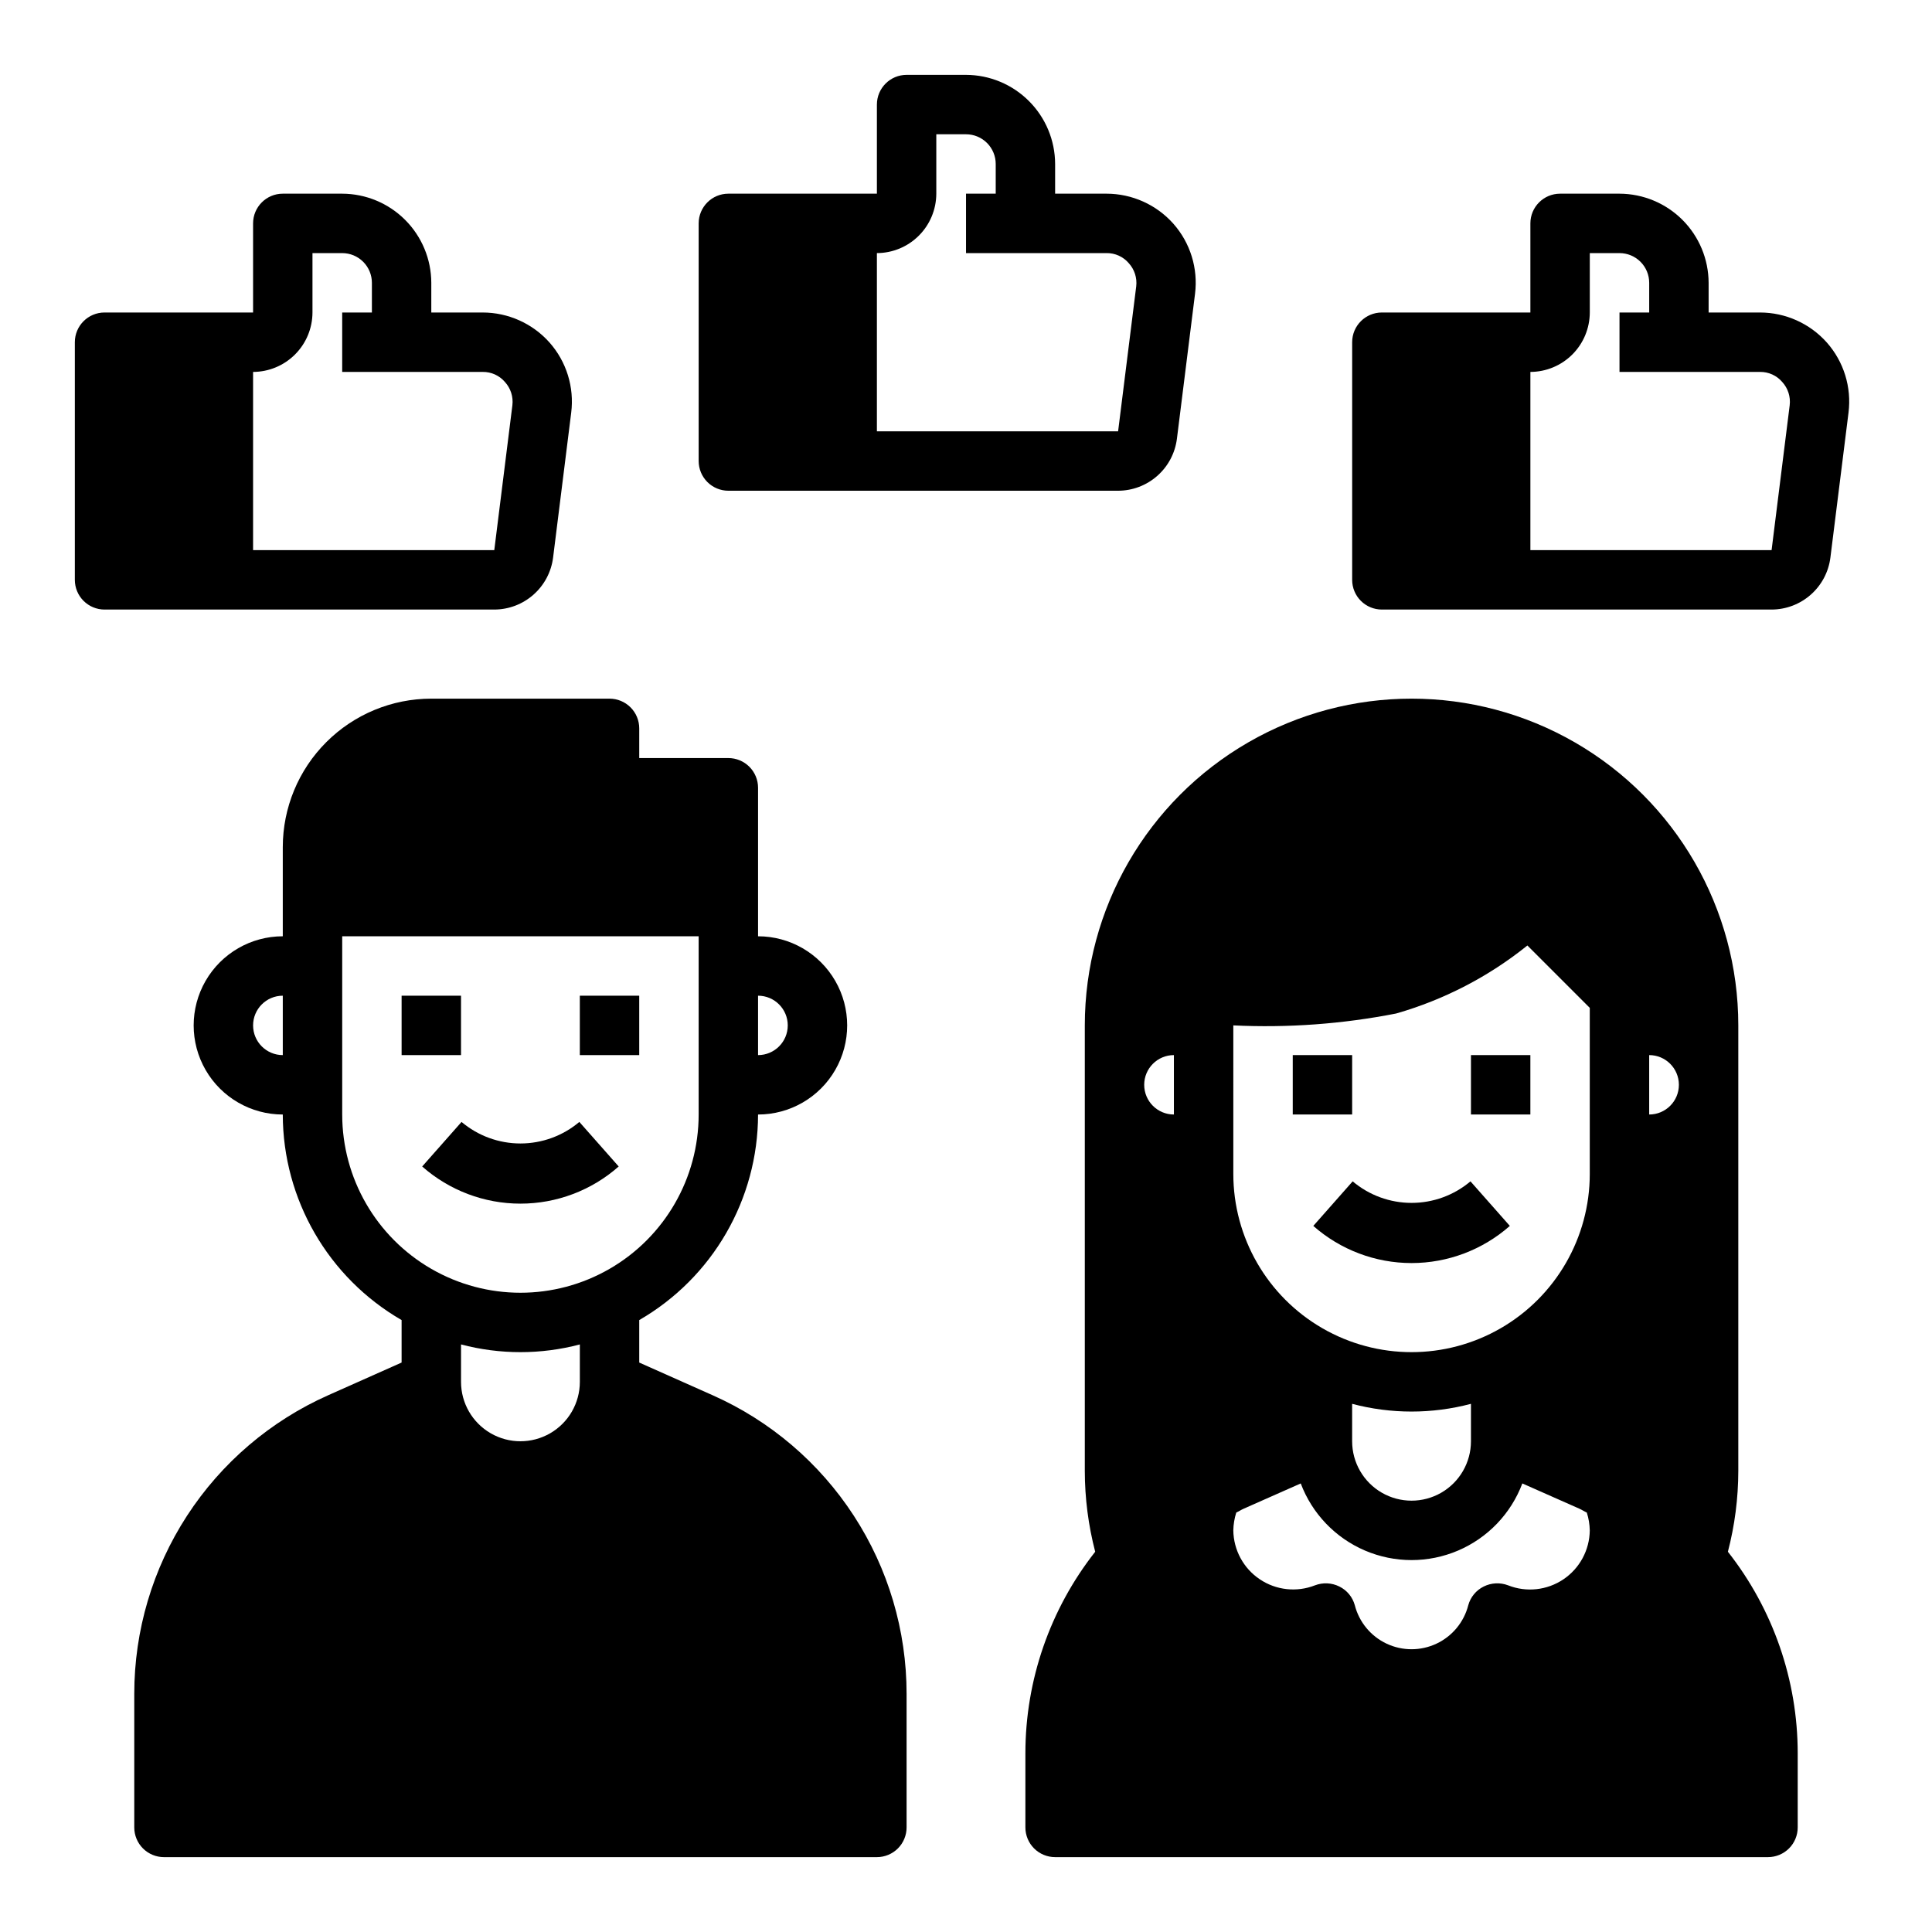
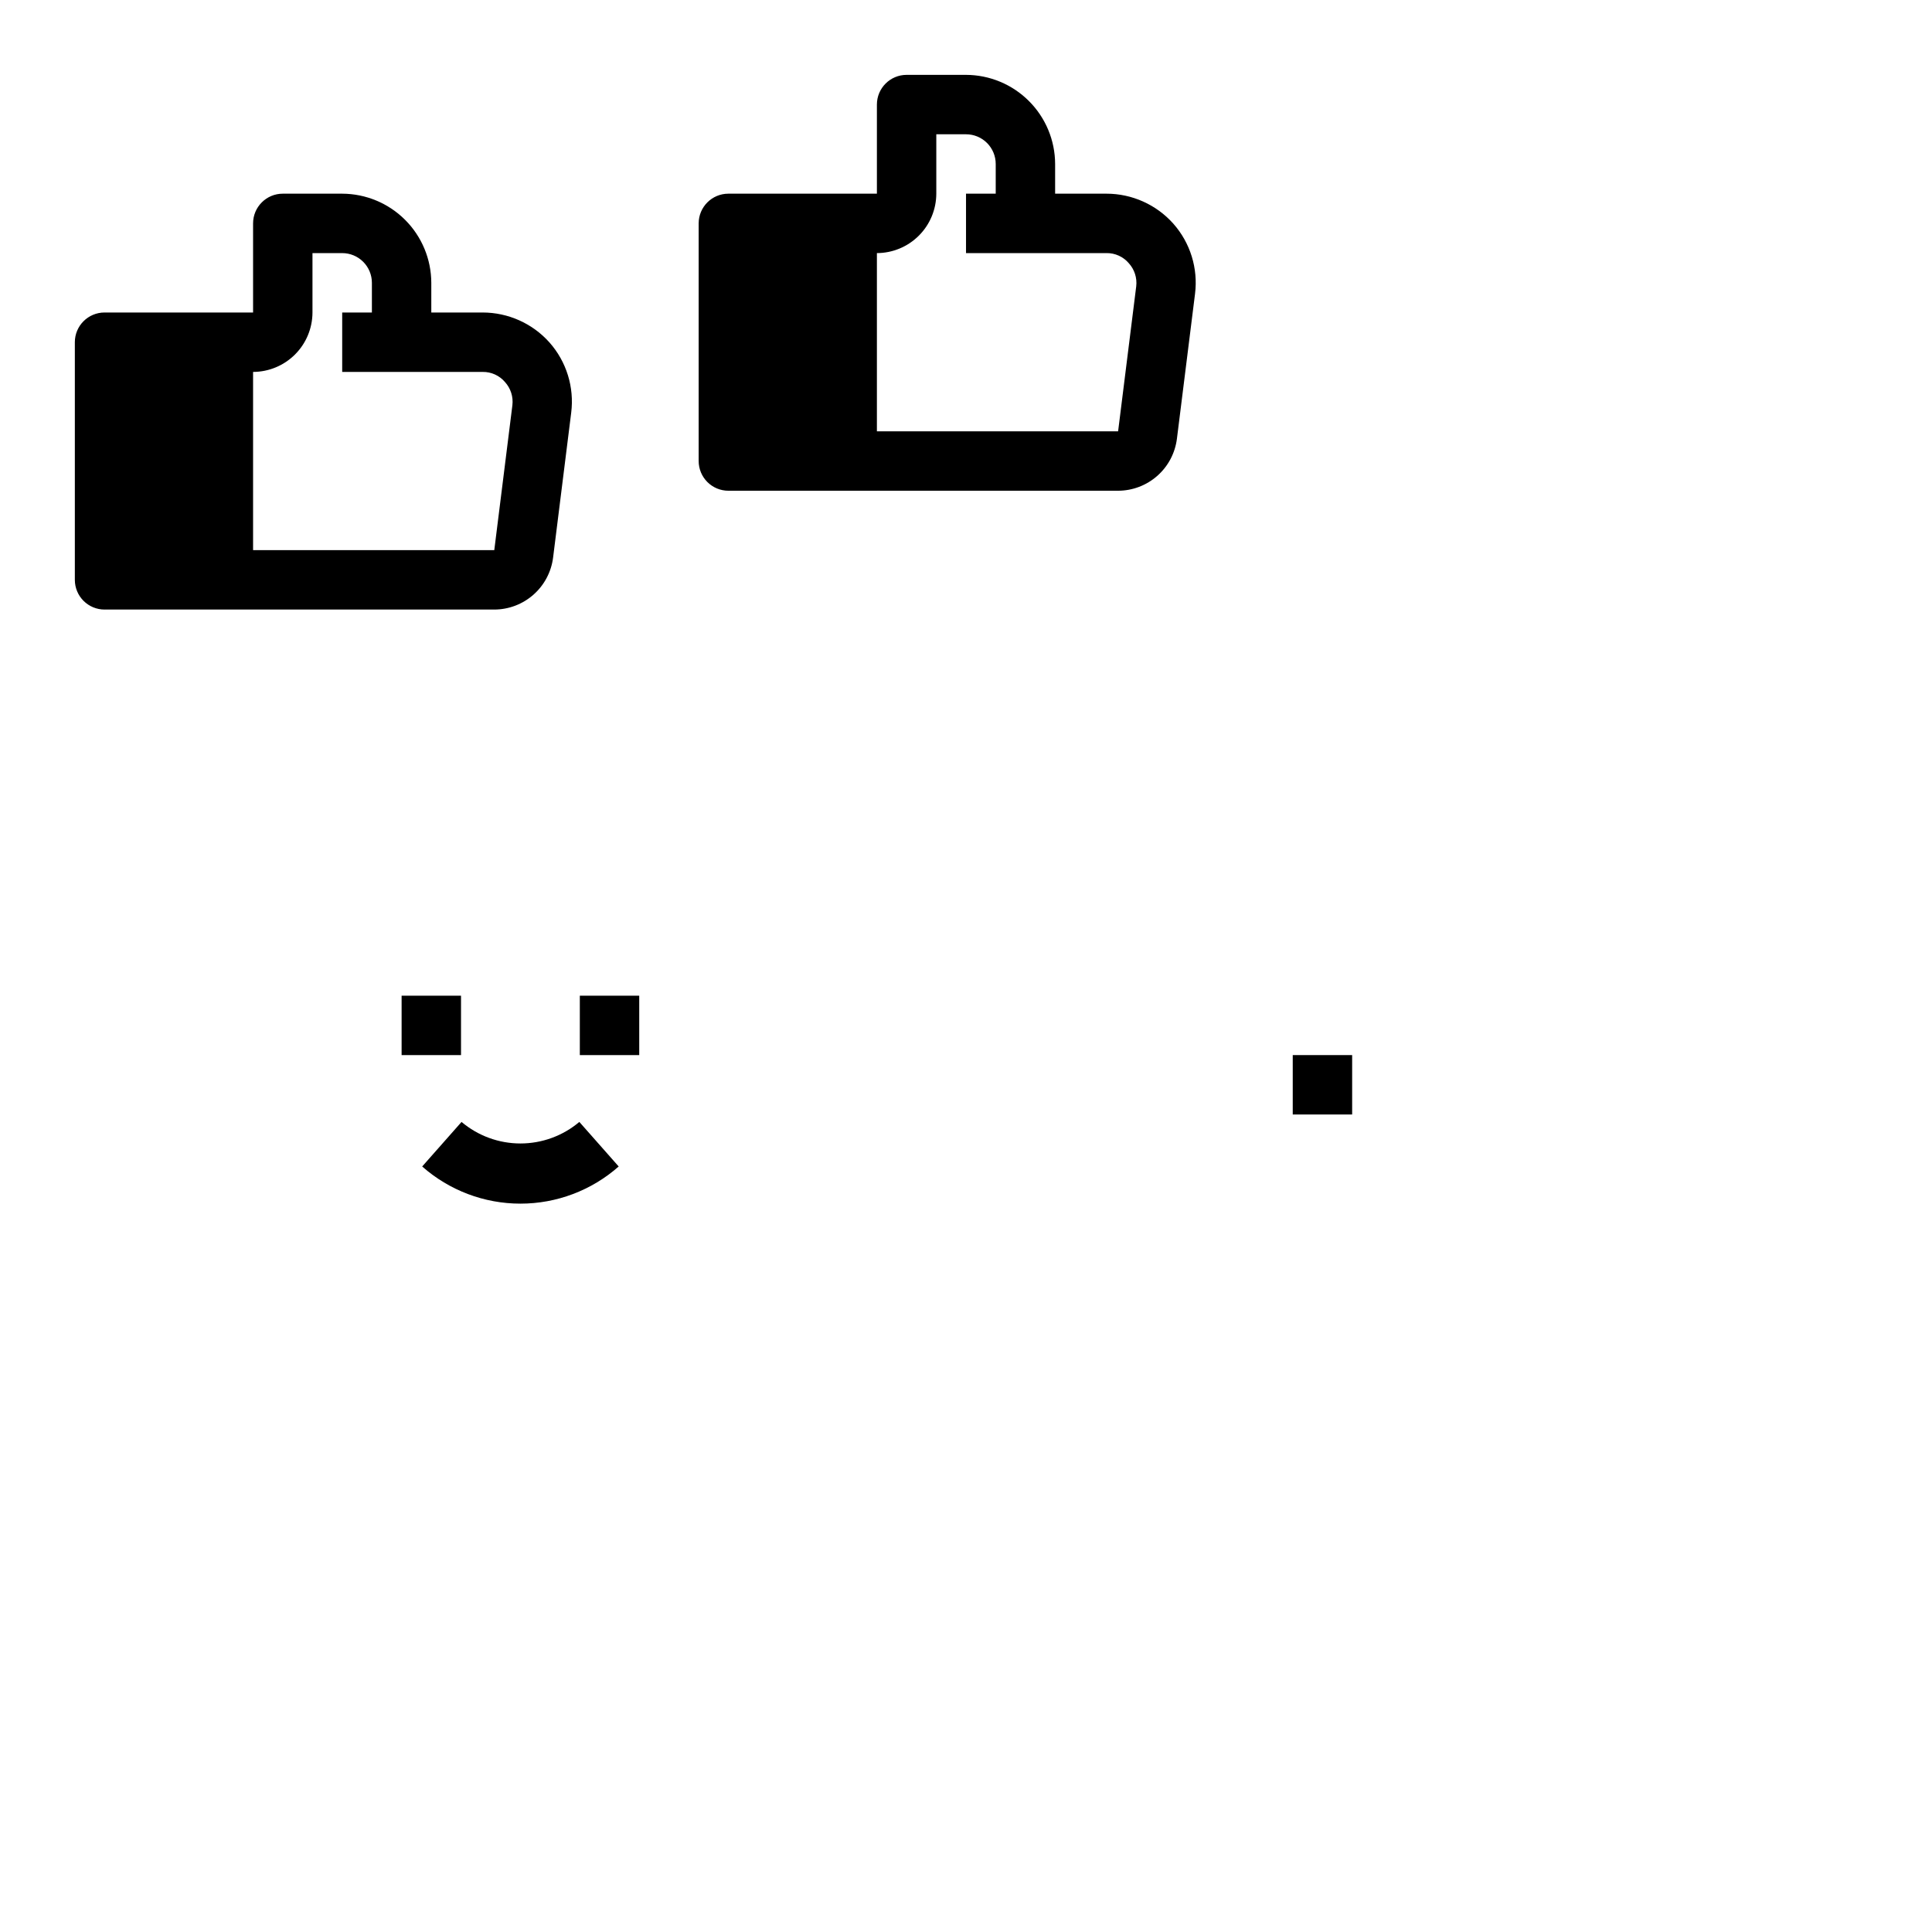
<svg xmlns="http://www.w3.org/2000/svg" fill="#000000" width="800px" height="800px" version="1.1" viewBox="144 144 512 512">
  <g>
    <path d="m486.59 423.61h15.742v15.742h-15.742z" />
-     <path d="m533.82 423.61h15.742v15.742h-15.742z" />
-     <path d="m502.47 457.07-10.43 11.809c7.191 6.344 16.449 9.844 26.039 9.844s18.852-3.5 26.043-9.844l-10.43-11.809h-0.004c-4.363 3.688-9.895 5.707-15.609 5.707s-11.242-2.019-15.609-5.707z" />
-     <path d="m601.91 555.23c1.82-6.992 2.746-14.188 2.758-21.41v-118.08c0-30.938-16.504-59.523-43.297-74.992-26.793-15.465-59.801-15.465-86.594 0-26.789 15.469-43.293 44.055-43.293 74.992v118.08c0.008 7.223 0.934 14.418 2.754 21.41-11.973 15.215-18.488 34.012-18.5 53.371v19.684c0 2.086 0.828 4.09 2.305 5.566 1.477 1.473 3.481 2.305 5.566 2.305h188.93c2.09 0 4.09-0.832 5.566-2.305 1.477-1.477 2.305-3.481 2.305-5.566v-19.684c-0.012-19.359-6.527-38.156-18.5-53.371zm-20.859-131.62c4.348 0 7.871 3.527 7.871 7.875 0 4.348-3.523 7.871-7.871 7.871zm-110.21-7.871c14.453 0.695 28.938-0.363 43.137-3.148 12.684-3.629 24.516-9.758 34.797-18.027l16.531 16.531v44.004c0 16.875-9.004 32.469-23.617 40.906-14.613 8.438-32.617 8.438-47.234 0-14.613-8.438-23.613-24.031-23.613-40.906zm62.977 100.29v9.918c0 5.625-3.004 10.824-7.875 13.637-4.871 2.812-10.871 2.812-15.742 0-4.871-2.812-7.871-8.012-7.871-13.637v-9.918c10.316 2.731 21.168 2.731 31.488 0zm-62.191 28.812c0.707-0.316 1.258-0.707 1.969-1.023l15.113-6.691c3.019 8.008 9.176 14.434 17.043 17.793 7.871 3.359 16.77 3.359 24.641 0 7.871-3.359 14.027-9.785 17.043-17.793l15.113 6.691c0.707 0.316 1.258 0.707 1.969 1.023 0.492 1.527 0.754 3.117 0.789 4.723-0.055 5.215-2.668 10.066-6.996 12.977-4.324 2.91-9.805 3.504-14.652 1.586-2.102-0.801-4.441-0.688-6.457 0.316-2.012 0.988-3.504 2.797-4.094 4.961-1.148 4.481-4.238 8.215-8.426 10.184-4.184 1.969-9.031 1.969-13.219 0-4.184-1.969-7.273-5.703-8.426-10.184-0.59-2.164-2.082-3.973-4.094-4.961-2.012-1.004-4.352-1.117-6.453-0.316-4.852 1.902-10.32 1.301-14.641-1.605-4.324-2.906-6.941-7.75-7.008-12.957 0.031-1.605 0.297-3.195 0.785-4.723zm-16.531-121.23v15.746c-4.348 0-7.871-3.523-7.871-7.871 0-4.348 3.523-7.875 7.871-7.875z" />
    <path d="m250.43 407.87h15.742v15.742h-15.742z" />
    <path d="m297.66 407.87h15.742v15.742h-15.742z" />
-     <path d="m332.85 513.75-19.445-8.66v-11.258c19.461-11.242 31.457-32 31.488-54.473 8.438 0 16.234-4.5 20.453-11.809 4.219-7.309 4.219-16.309 0-23.617-4.219-7.305-12.016-11.809-20.453-11.809v-39.359c0-2.086-0.828-4.09-2.305-5.566-1.477-1.477-3.481-2.305-5.566-2.305h-23.617v-7.871c0-2.09-0.828-4.09-2.305-5.566-1.477-1.477-3.481-2.309-5.566-2.309h-47.234c-10.438 0-20.449 4.148-27.832 11.531-7.379 7.379-11.527 17.391-11.527 27.832v23.617-0.004c-8.438 0-16.234 4.504-20.453 11.809-4.219 7.309-4.219 16.309 0 23.617 4.219 7.309 12.016 11.809 20.453 11.809 0.031 22.473 12.031 43.23 31.488 54.473v11.258l-19.445 8.66c-15.297 6.805-28.297 17.898-37.422 31.941-9.121 14.039-13.98 30.426-13.98 47.172v35.426c0 2.086 0.828 4.09 2.305 5.566 1.477 1.473 3.481 2.305 5.566 2.305h188.93c2.086 0 4.09-0.832 5.566-2.305 1.477-1.477 2.305-3.481 2.305-5.566v-35.426c0-16.746-4.856-33.133-13.98-47.172-9.125-14.043-22.121-25.137-37.422-31.941zm12.043-105.88c4.348 0 7.871 3.523 7.871 7.871 0 4.348-3.523 7.871-7.871 7.871zm-125.95 15.742c-4.348 0-7.871-3.523-7.871-7.871 0-4.348 3.523-7.871 7.871-7.871zm78.723 86.594c0 5.625-3.004 10.82-7.875 13.633-4.871 2.812-10.871 2.812-15.742 0s-7.871-8.008-7.871-13.633v-9.918c10.316 2.727 21.168 2.727 31.488 0zm-62.977-70.848v-47.234h94.461v47.234c0 16.875-9 32.465-23.613 40.902-14.613 8.438-32.621 8.438-47.234 0s-23.613-24.027-23.613-40.902z" />
    <path d="m307.96 453.13-10.43-11.809v0.004c-4.363 3.684-9.895 5.707-15.609 5.707-5.715 0-11.242-2.023-15.609-5.707l-10.43 11.809v-0.004c7.191 6.348 16.449 9.848 26.039 9.848 9.59 0 18.852-3.5 26.039-9.848z" />
    <path d="m454.95 203.28c-4.5-5.055-10.945-7.945-17.711-7.953h-13.621v-7.871c-0.016-6.258-2.512-12.254-6.938-16.676-4.422-4.426-10.418-6.922-16.676-6.941h-15.746c-4.348 0-7.871 3.527-7.871 7.875v23.613h-39.359c-4.348 0-7.875 3.527-7.875 7.875v62.977c0 2.086 0.832 4.09 2.309 5.566 1.477 1.473 3.477 2.305 5.566 2.305h103.28c3.828-0.008 7.523-1.414 10.391-3.949 2.871-2.535 4.715-6.027 5.195-9.828l4.801-38.414c0.84-6.731-1.25-13.5-5.746-18.578zm-14.641 55.023h-63.922v-47.23c4.172-0.012 8.168-1.676 11.117-4.625 2.953-2.949 4.613-6.949 4.625-11.121v-15.742h7.875c2.086 0 4.09 0.828 5.566 2.305 1.477 1.477 2.305 3.481 2.305 5.566v7.871h-7.871v15.746h37.234c2.266-0.035 4.434 0.949 5.902 2.676 1.516 1.664 2.234 3.906 1.969 6.141z" />
-     <path d="m628.13 234.77c-4.5-5.055-10.945-7.945-17.711-7.953h-13.617v-7.871c-0.02-6.258-2.516-12.254-6.938-16.68-4.426-4.422-10.422-6.918-16.68-6.938h-15.746c-4.348 0-7.871 3.527-7.871 7.875v23.617l-39.359-0.004c-4.348 0-7.871 3.527-7.871 7.875v62.977c0 2.086 0.828 4.09 2.305 5.566 1.477 1.473 3.477 2.305 5.566 2.305h103.28c3.828-0.008 7.523-1.414 10.391-3.949 2.871-2.535 4.719-6.027 5.195-9.828l4.801-38.414c0.844-6.731-1.25-13.5-5.746-18.578zm-14.641 55.023h-63.922v-47.23c4.172-0.012 8.168-1.676 11.121-4.625 2.949-2.949 4.609-6.949 4.625-11.121v-15.742h7.871c2.086 0 4.09 0.828 5.566 2.305s2.305 3.481 2.305 5.566v7.871h-7.871v15.742h37.234v0.004c2.269-0.035 4.434 0.949 5.902 2.676 1.516 1.664 2.234 3.906 1.969 6.141z" />
    <path d="m289.63 234.77c-4.5-5.055-10.945-7.945-17.711-7.953h-13.621v-7.871c-0.016-6.258-2.512-12.254-6.938-16.68-4.422-4.422-10.418-6.918-16.676-6.938h-15.746c-4.348 0-7.871 3.527-7.871 7.875v23.617l-39.359-0.004c-4.348 0-7.875 3.527-7.875 7.875v62.977c0 2.086 0.832 4.09 2.309 5.566 1.477 1.473 3.477 2.305 5.566 2.305h103.28c3.828-0.008 7.523-1.414 10.391-3.949 2.871-2.535 4.715-6.027 5.195-9.828l4.801-38.414c0.84-6.731-1.25-13.5-5.746-18.578zm-14.641 55.023h-63.922v-47.23c4.172-0.012 8.168-1.676 11.117-4.625 2.953-2.949 4.613-6.949 4.625-11.121v-15.742h7.875c2.086 0 4.09 0.828 5.566 2.305 1.477 1.477 2.305 3.481 2.305 5.566v7.871h-7.871v15.742h37.234v0.004c2.266-0.035 4.434 0.949 5.902 2.676 1.516 1.664 2.234 3.906 1.969 6.141z" />
  </g>
</svg>